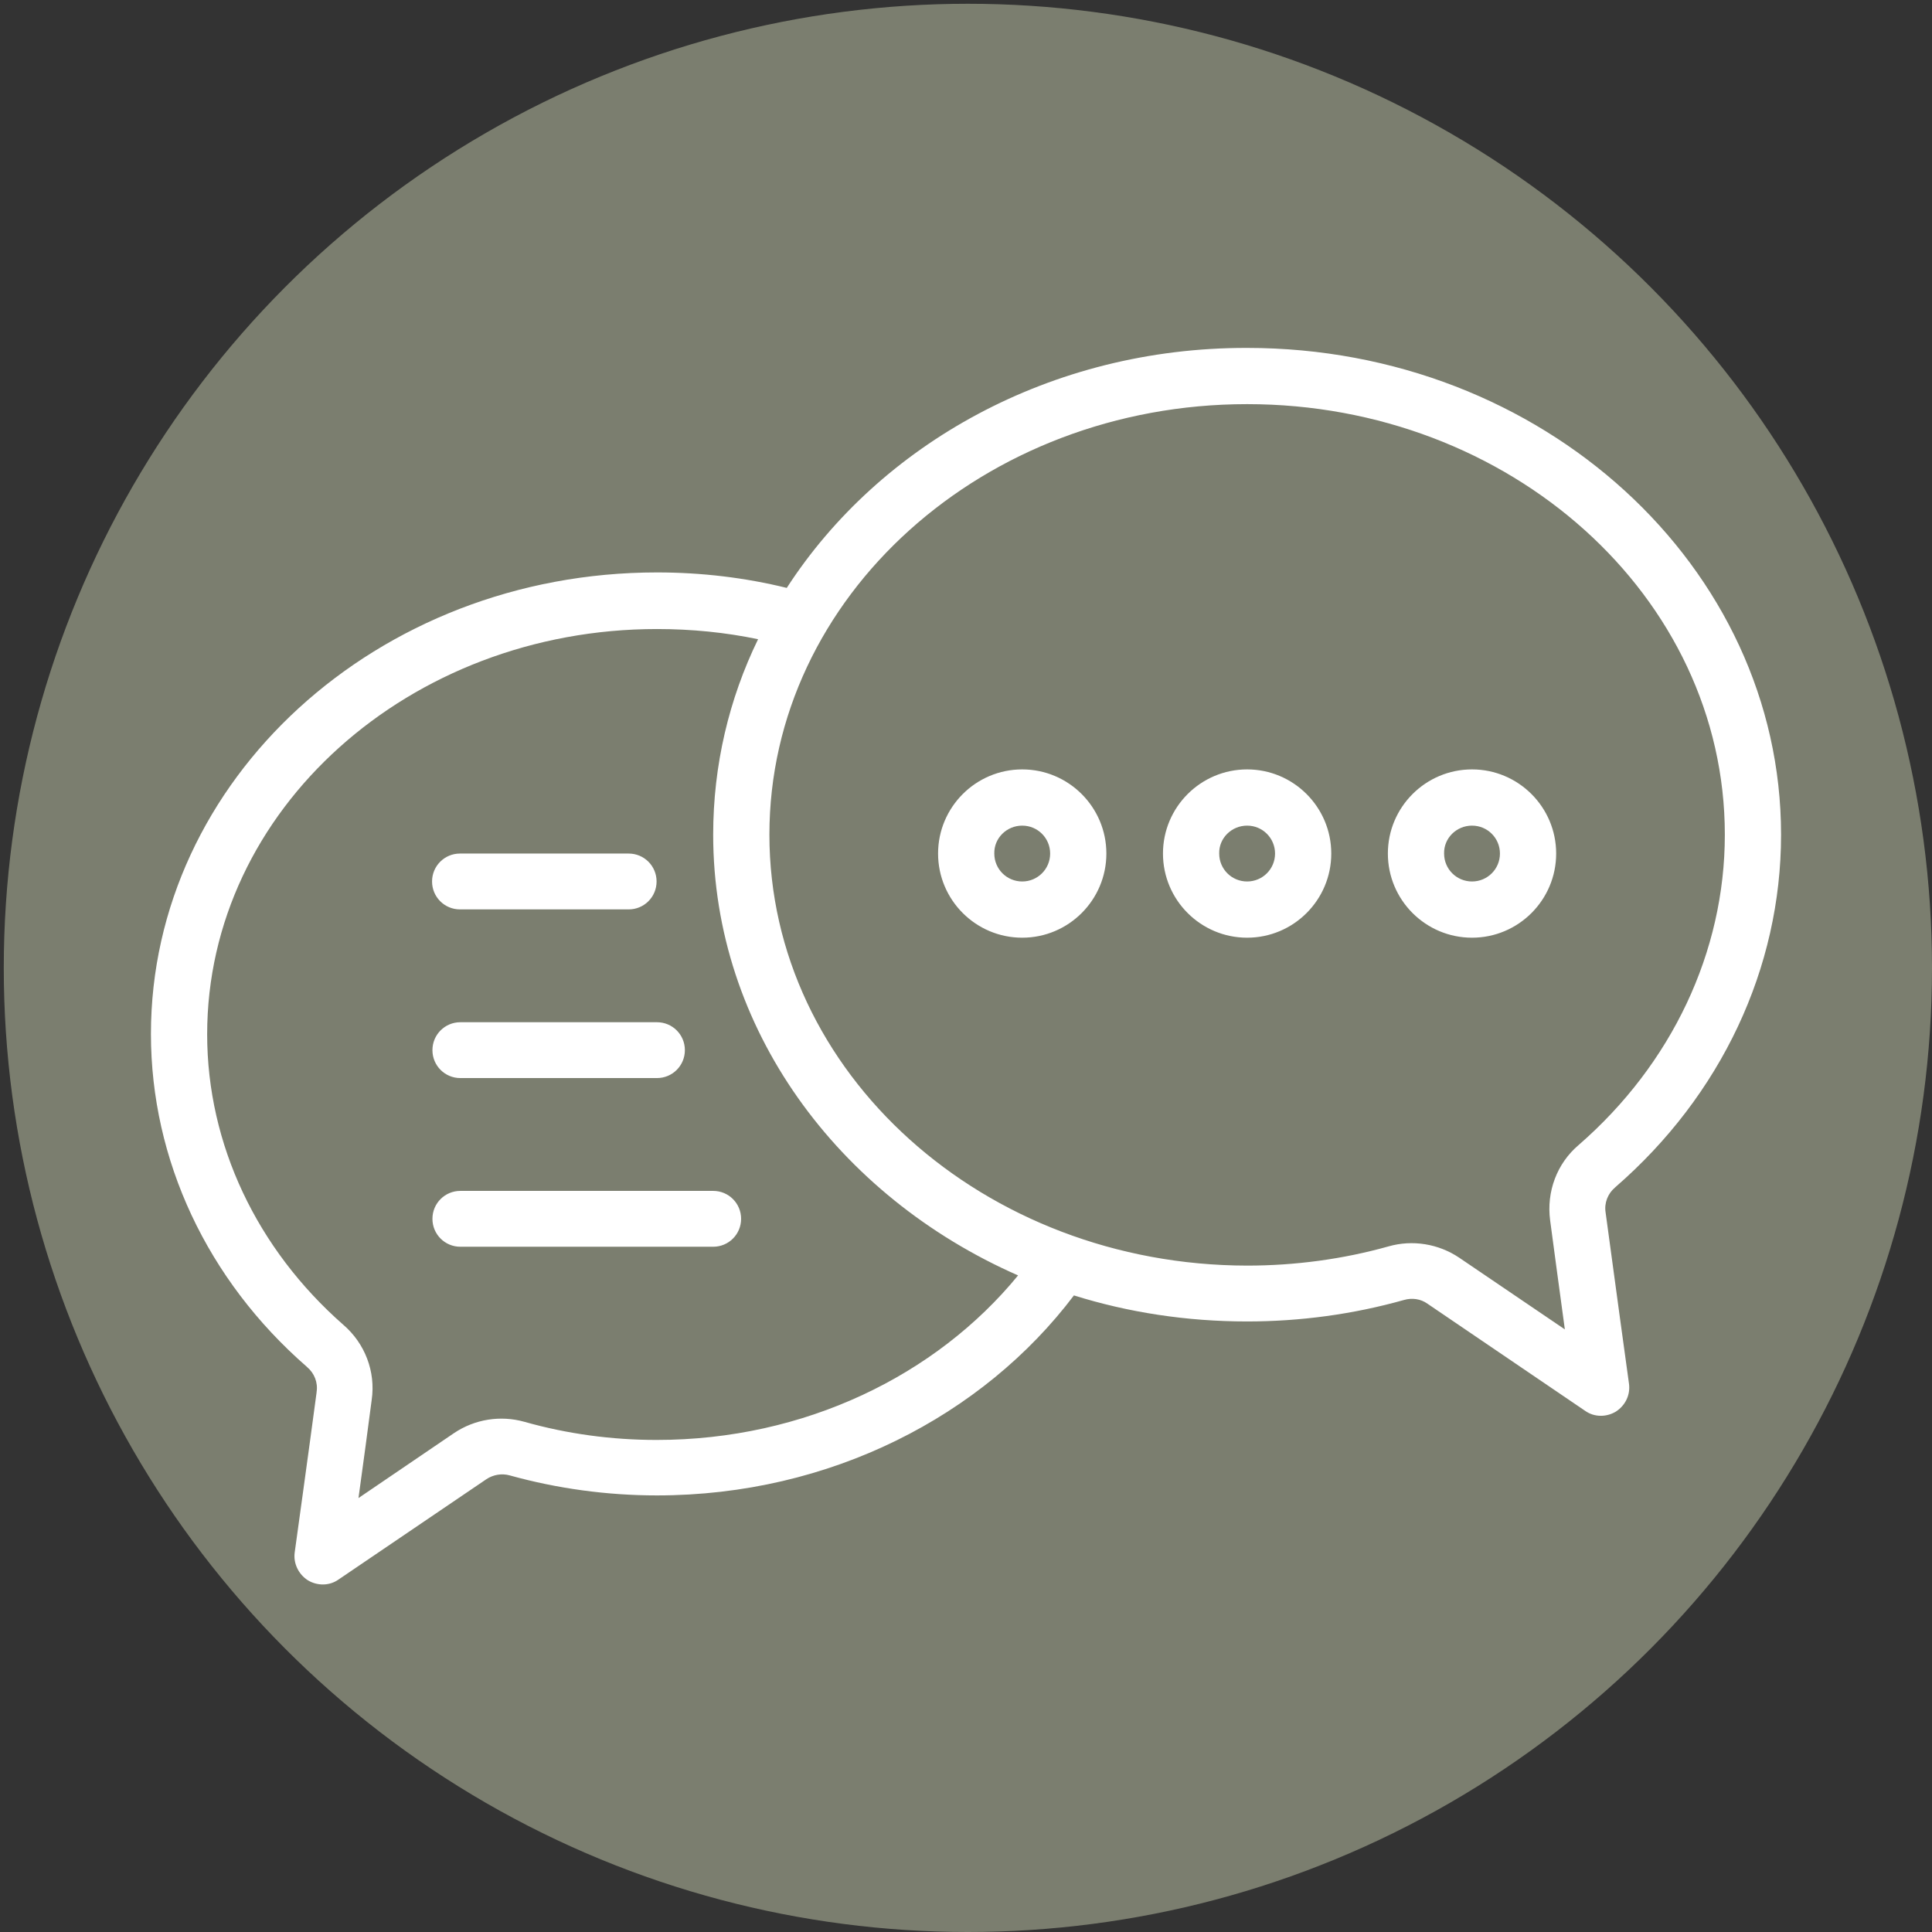
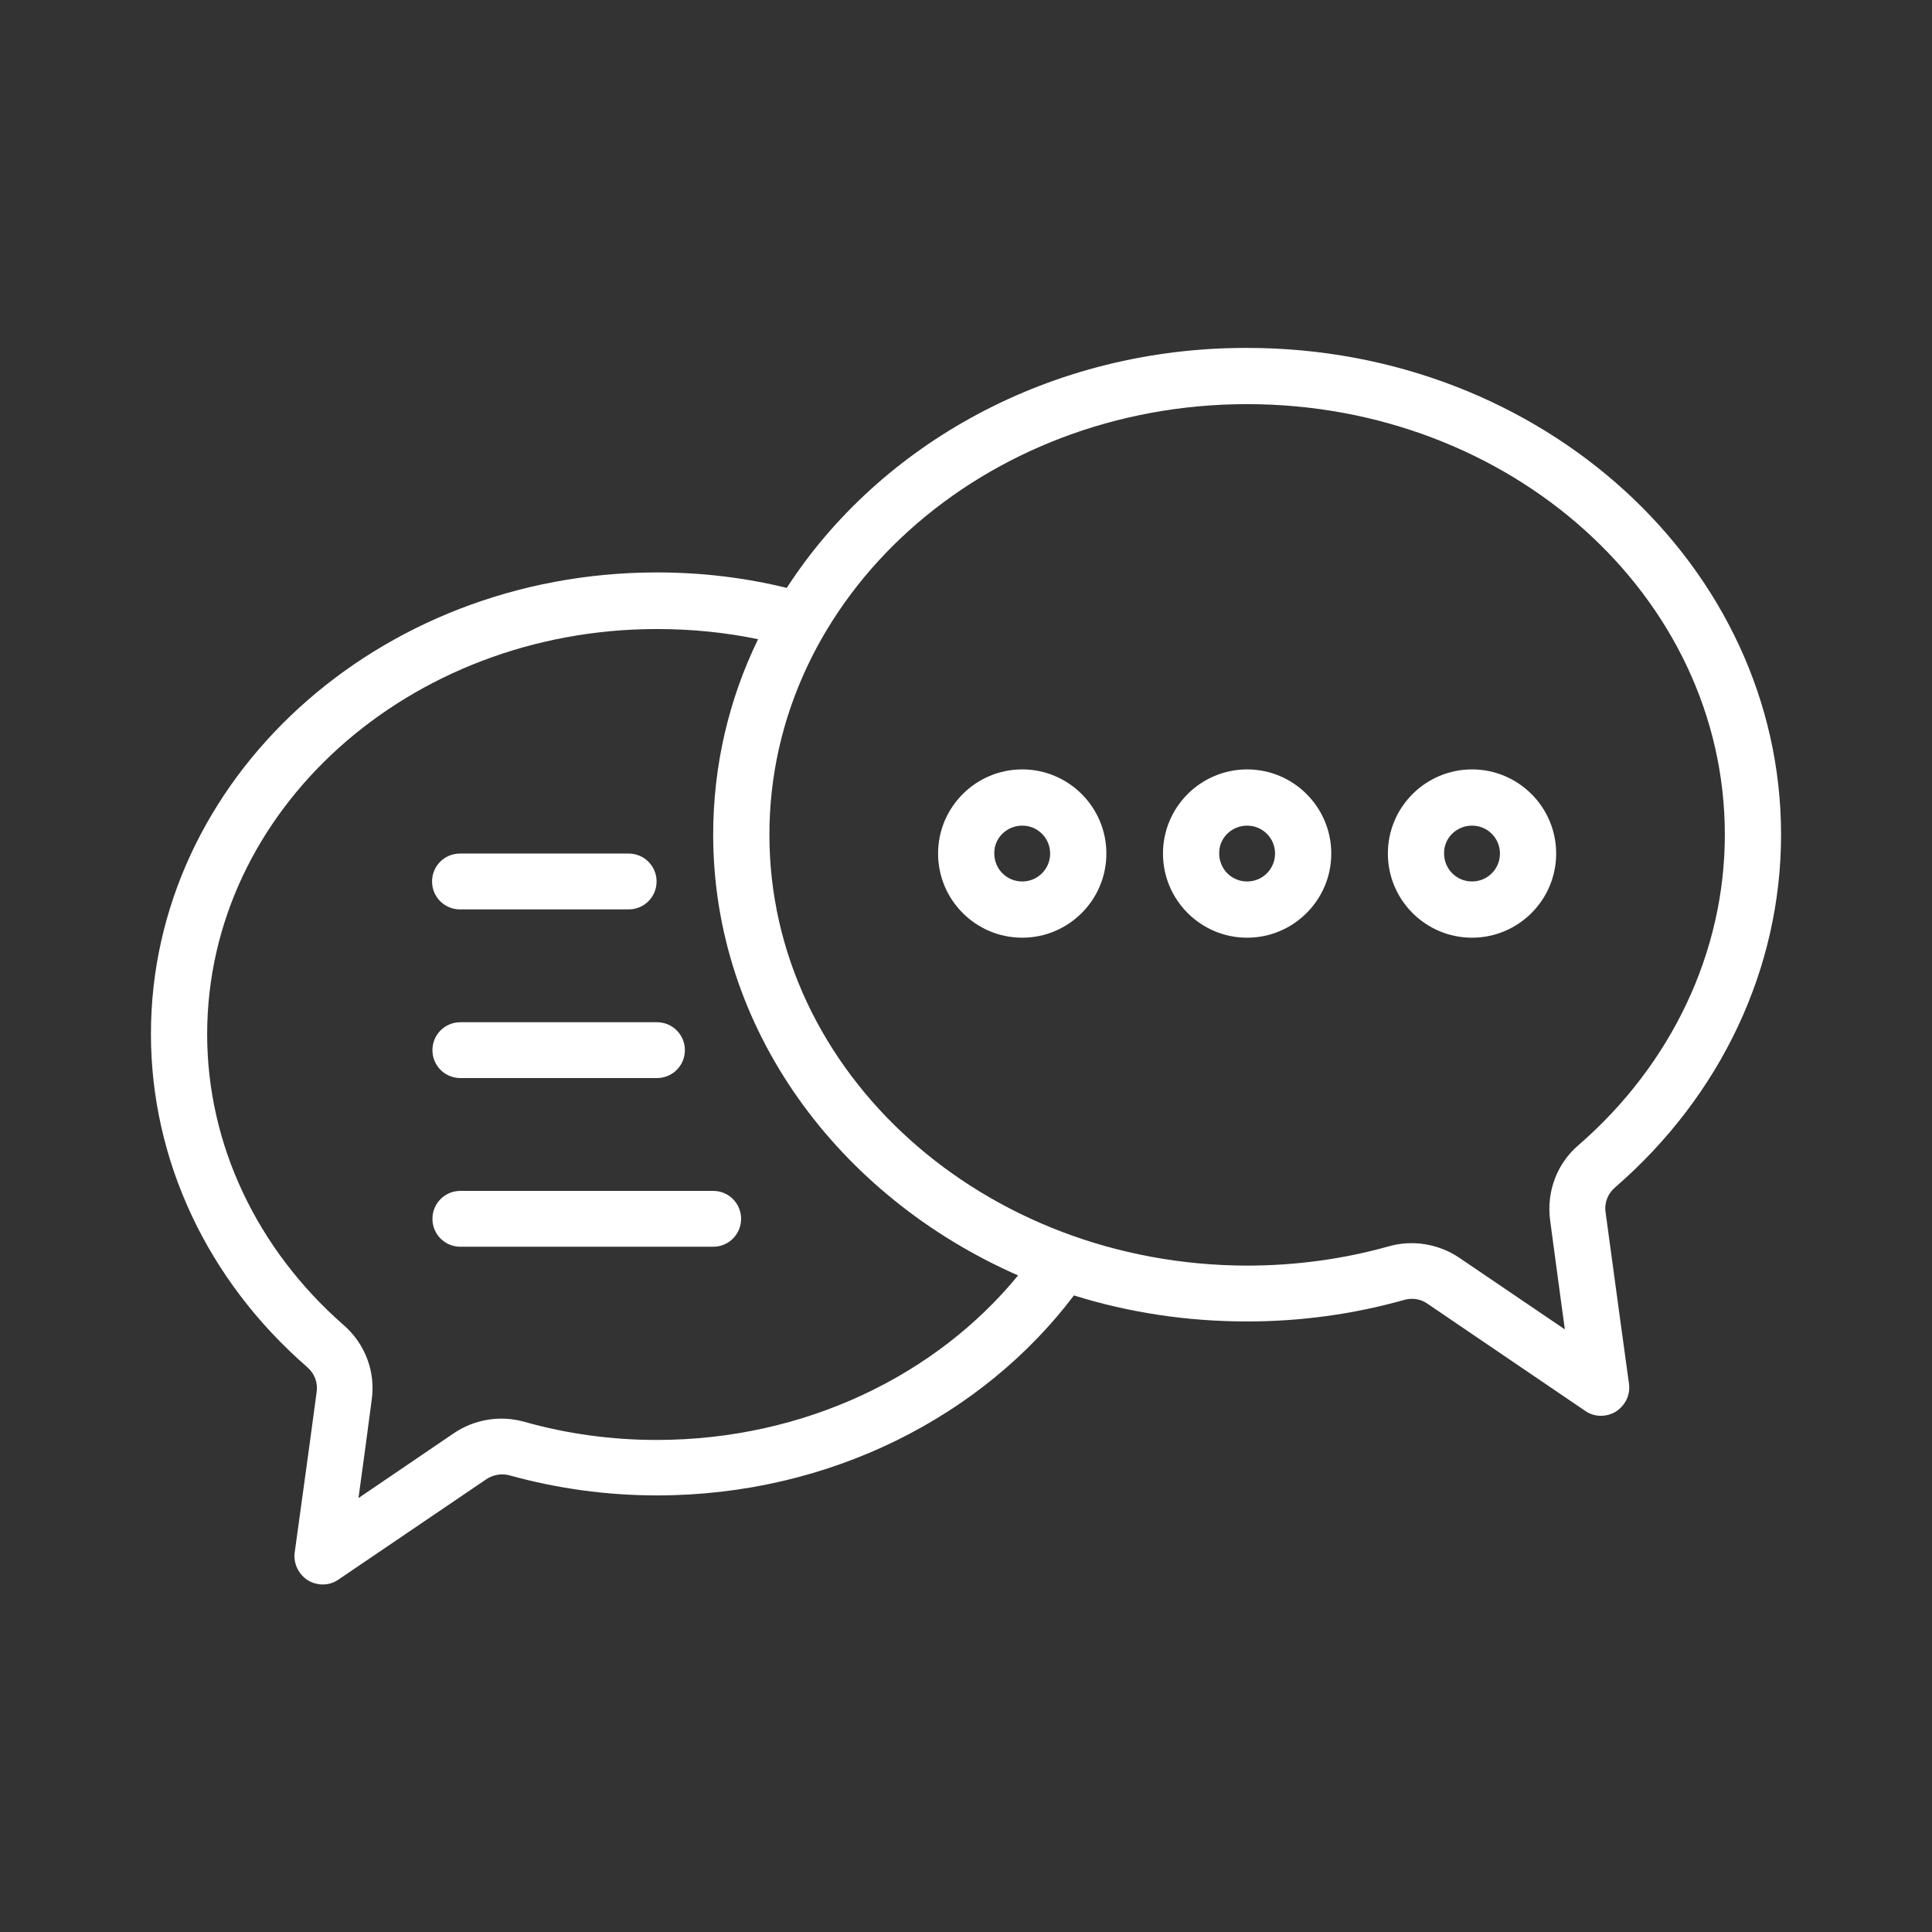
<svg xmlns="http://www.w3.org/2000/svg" version="1.1" id="Calque_1" x="0px" y="0px" viewBox="0 0 512 512" style="enable-background:new 0 0 512 512;" xml:space="preserve">
  <rect x="0" y="0" width="512" height="512" fill="#333333" stroke="none" />
  <style type="text/css">
	.st0{fill:#7B7E6F;}
	.st1{fill-rule:evenodd;clip-rule:evenodd;fill:#FFFFFF;}
</style>
-   <circle class="st0" cx="256.5" cy="256.5" r="255.5" />
  <g transform="translate(-342 -399)">
    <g id="Live-chat-">
      <g>
        <path class="st1" d="M550.5,554.8c-11-2.7-22.5-4.1-34.4-4.1c-74.2,0-134.1,55-134.1,122.3c0,33.4,14.9,65.2,41.3,88.2l0.1,0.1     c1.9,1.6,2.9,4.1,2.5,6.6c0,0,0,0,0,0.1c-1.9,14.3-5.8,42.4-5.8,42.4c-0.4,2.9,1,5.8,3.5,7.4c2.5,1.5,5.7,1.5,8.1-0.2l39.2-26.6     c1.8-1.2,4.1-1.6,6.2-1c0,0,0,0,0,0c12.6,3.5,25.8,5.3,39,5.3c45.9,0,86.4-21.1,110.5-53c14.4,4.5,29.8,6.9,45.9,6.9     c14.1,0,28.1-1.9,41.6-5.7c0,0,0,0,0,0c2.1-0.6,4.4-0.3,6.2,1l41.8,28.4c2.4,1.7,5.6,1.7,8.1,0.2c2.5-1.6,3.9-4.4,3.5-7.4     c0,0-4.2-30.4-6.2-45.4v0c-0.4-2.5,0.6-5,2.5-6.6c0,0,0,0,0.1-0.1c28-24.3,43.9-58,43.9-93.4c0-71-63.2-129-141.5-129     C620.4,491.1,575.1,516.8,550.5,554.8L550.5,554.8z M542.9,568.4c-8.6-1.8-17.6-2.7-26.8-2.7c-65.6,0-119.2,47.9-119.2,107.4     c0,29.2,13.2,56.9,36.1,77c5.7,4.9,8.6,12.4,7.5,19.9c-0.9,7-2.3,17.3-3.5,26l25.3-17.2c5.5-3.7,12.3-4.8,18.7-3     c11.3,3.2,23.1,4.8,35,4.8c39.2,0,74.1-17.1,95.8-43.6C564,716,531,671.5,531,620.2C531,601.8,535.2,584.2,542.9,568.4z      M545.9,620.2c0-63.2,56.9-114.1,126.6-114.1S799.1,557,799.1,620.2c0,31.1-14.1,60.8-38.7,82.2c-5.8,4.9-8.6,12.4-7.6,20     c1,7.6,2.6,19.3,3.9,28.9l-28-19c-5.5-3.7-12.4-4.8-18.7-3c-12.1,3.4-24.8,5.1-37.5,5.1C602.8,734.3,545.9,683.4,545.9,620.2z      M531,714.6h-67c-4.1,0-7.4,3.3-7.4,7.4c0,4.1,3.3,7.4,7.4,7.4h67c4.1,0,7.4-3.3,7.4-7.4C538.4,717.9,535.1,714.6,531,714.6z      M516.1,669.9h-52.1c-4.1,0-7.4,3.3-7.4,7.4c0,4.1,3.3,7.4,7.4,7.4h52.1c4.1,0,7.4-3.3,7.4-7.4     C523.5,673.2,520.2,669.9,516.1,669.9z M732.1,602.9c-12.3,0-22.3,10-22.3,22.3c0,12.3,10,22.3,22.3,22.3s22.3-10,22.3-22.3     C754.4,612.9,744.4,602.9,732.1,602.9z M672.5,602.9c-12.3,0-22.3,10-22.3,22.3c0,12.3,10,22.3,22.3,22.3     c12.3,0,22.3-10,22.3-22.3C694.8,612.9,684.8,602.9,672.5,602.9z M612.9,602.9c-12.3,0-22.3,10-22.3,22.3     c0,12.3,10,22.3,22.3,22.3s22.3-10,22.3-22.3C635.2,612.9,625.2,602.9,612.9,602.9z M508.6,625.2h-44.7c-4.1,0-7.4,3.3-7.4,7.4     s3.3,7.4,7.4,7.4h44.7c4.1,0,7.4-3.3,7.4-7.4S512.7,625.2,508.6,625.2z M732.1,617.8c4.1,0,7.4,3.3,7.4,7.4     c0,4.1-3.3,7.4-7.4,7.4s-7.4-3.3-7.4-7.4C724.6,621.1,728,617.8,732.1,617.8z M672.5,617.8c4.1,0,7.4,3.3,7.4,7.4     c0,4.1-3.3,7.4-7.4,7.4c-4.1,0-7.4-3.3-7.4-7.4C665,621.1,668.4,617.8,672.5,617.8z M612.9,617.8c4.1,0,7.4,3.3,7.4,7.4     c0,4.1-3.3,7.4-7.4,7.4s-7.4-3.3-7.4-7.4C605.4,621.1,608.8,617.8,612.9,617.8z" />
      </g>
    </g>
  </g>
</svg>